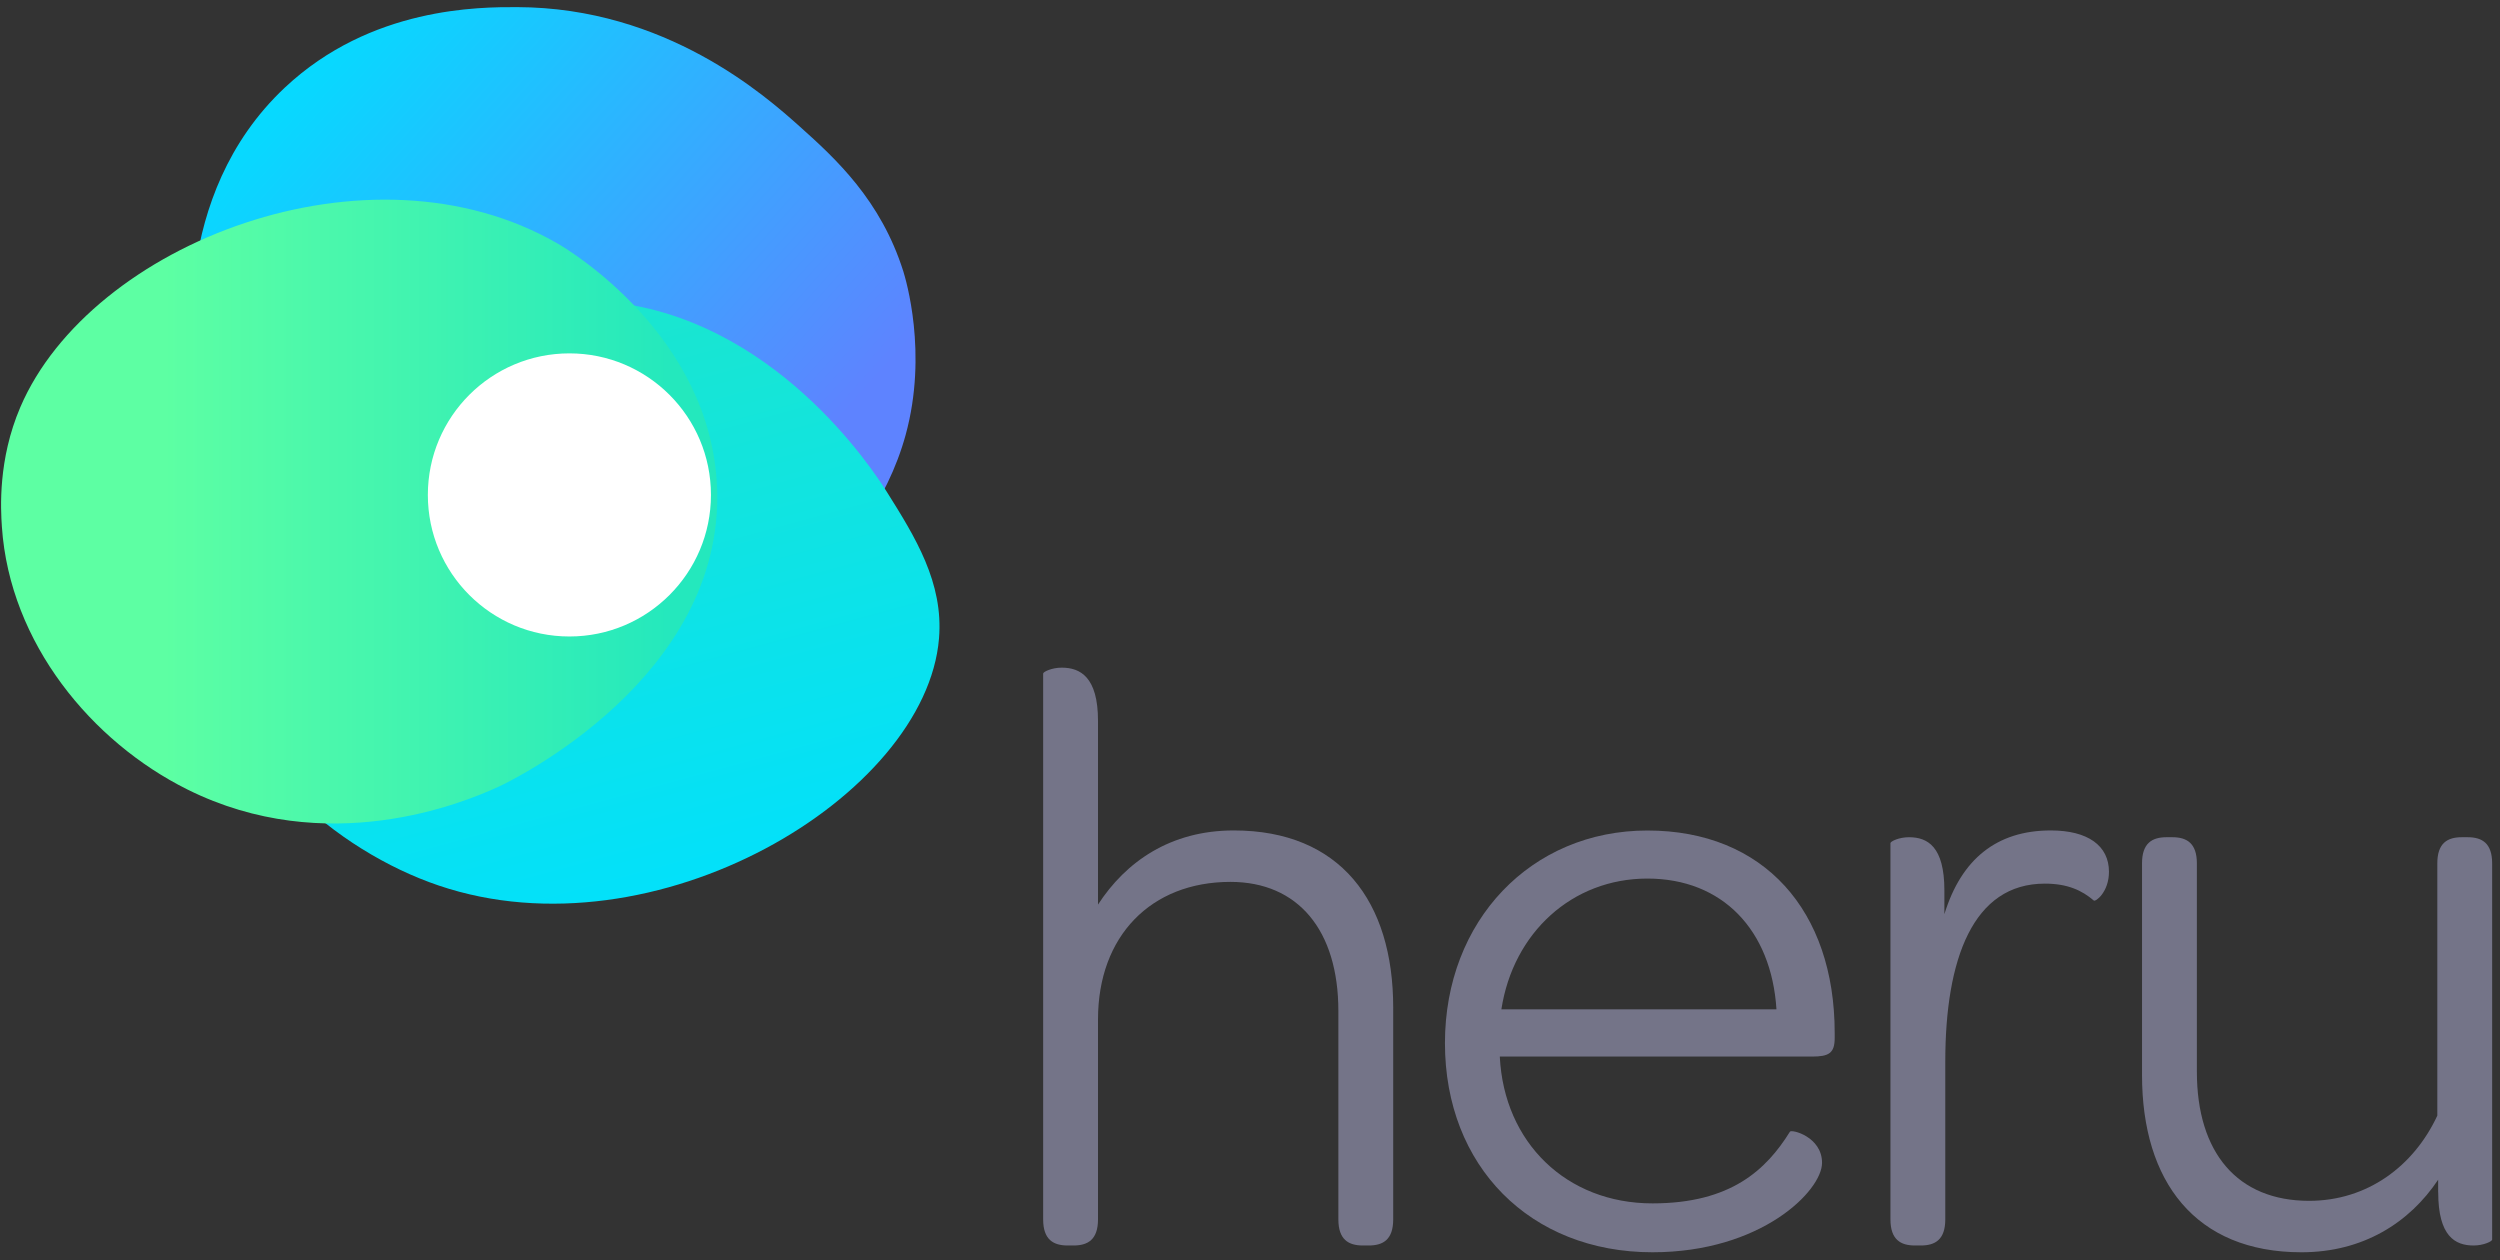
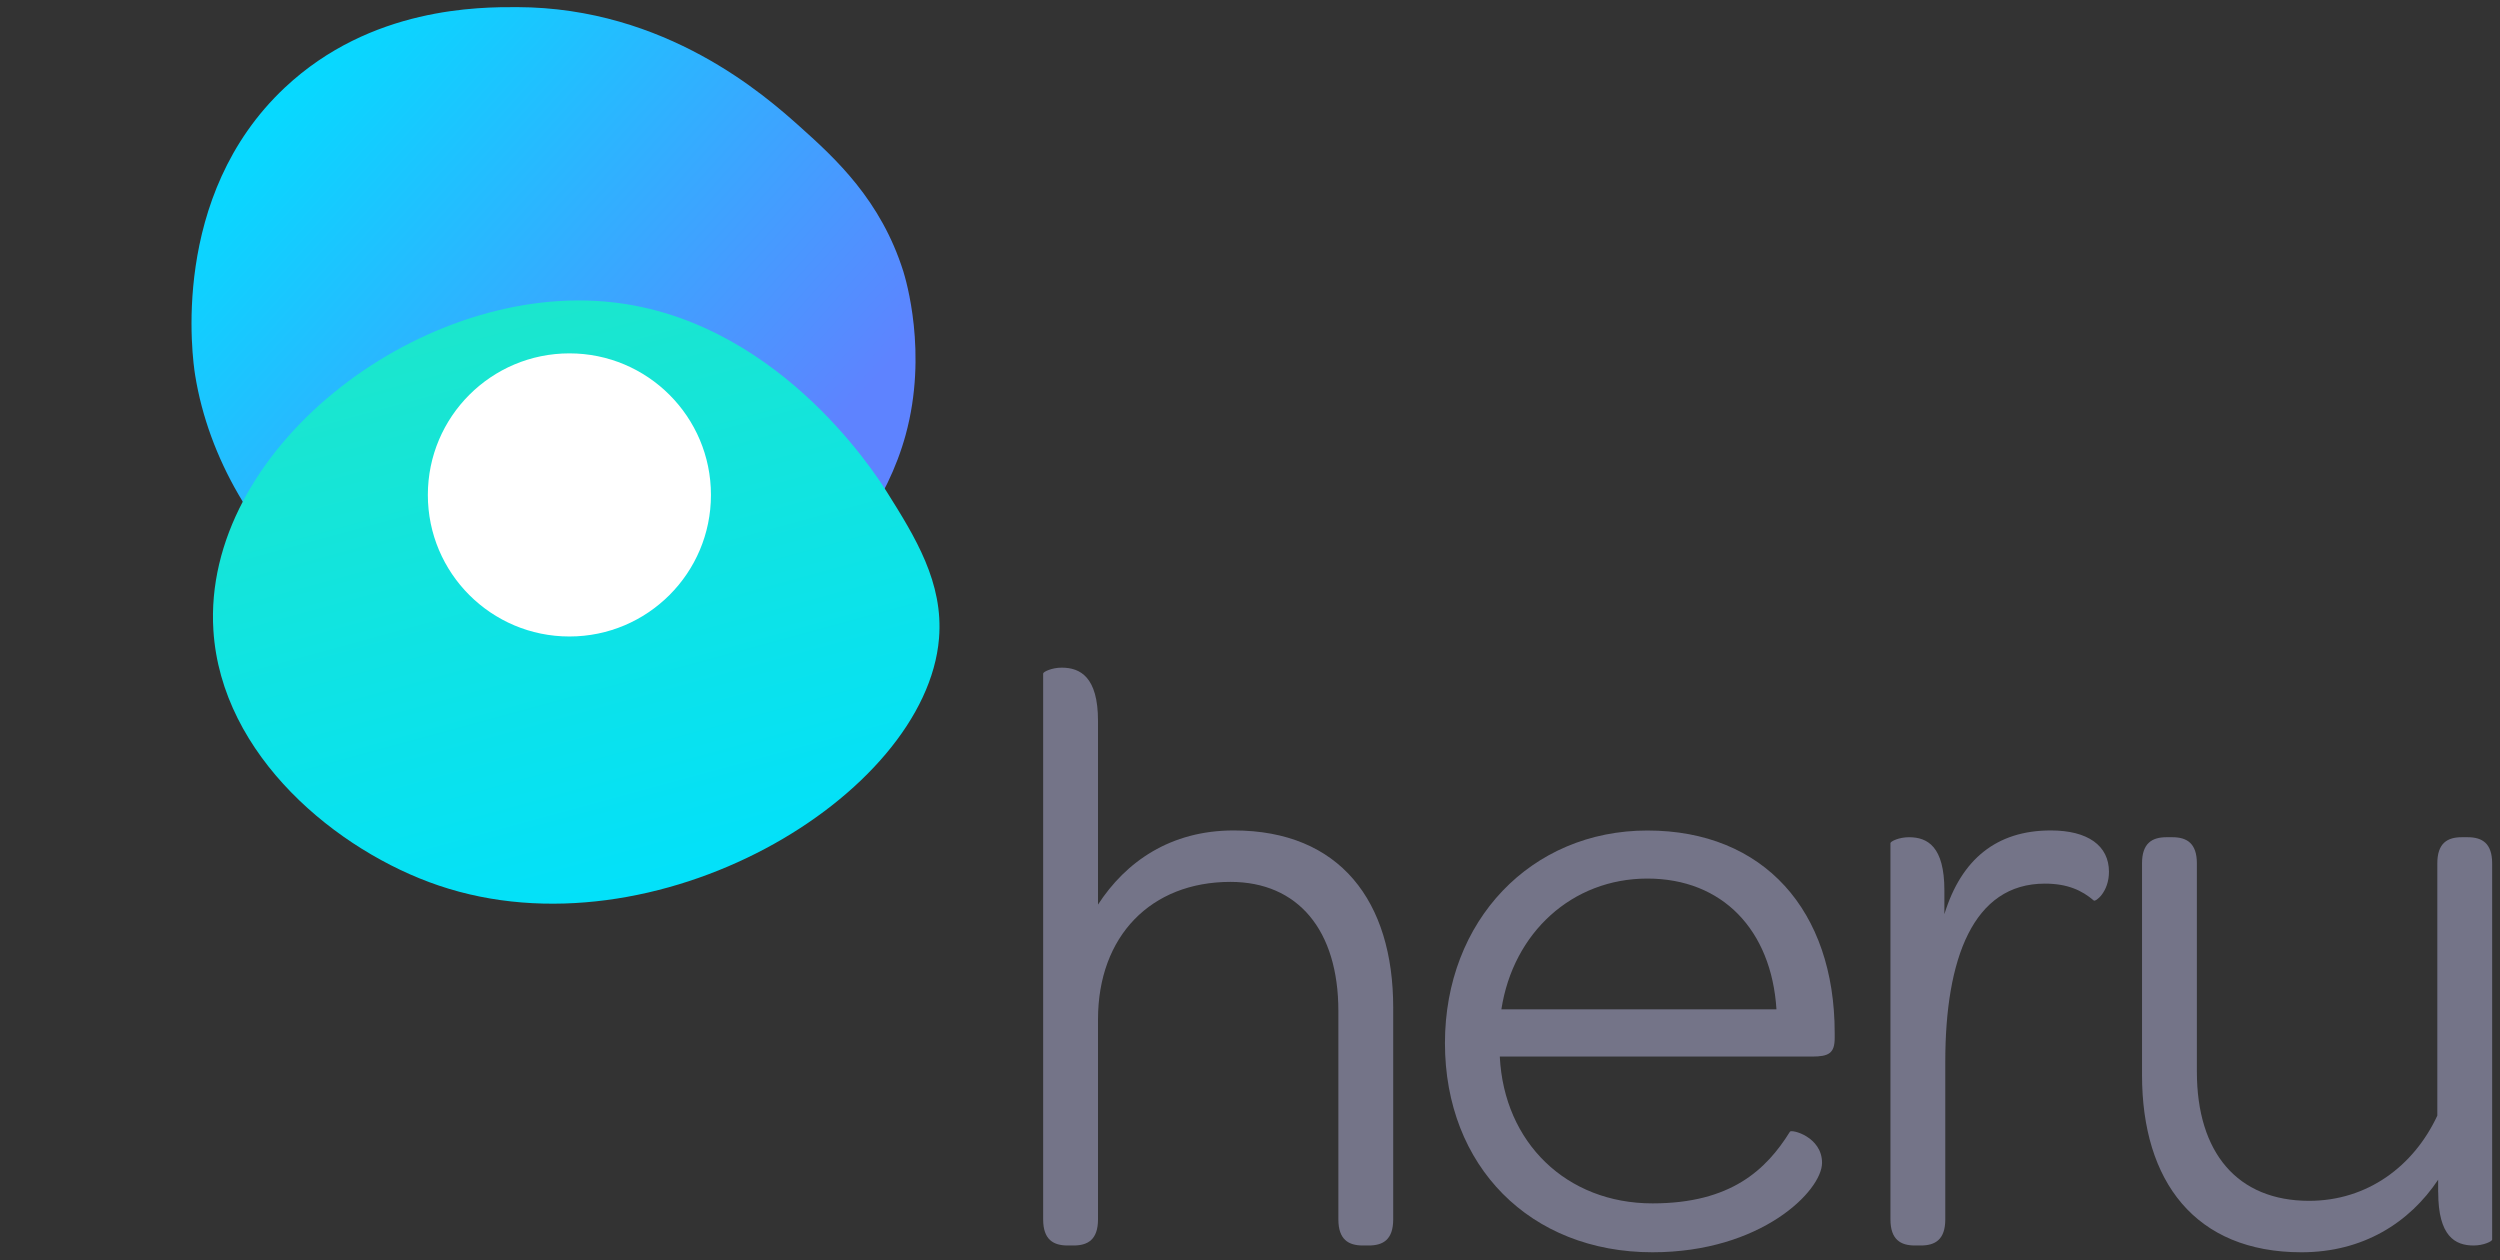
<svg xmlns="http://www.w3.org/2000/svg" width="244" height="123" viewBox="0 0 244 123" fill="none">
  <rect x="0" y="0" width="244" height="123" fill="#333333" stroke="none" />
  <path style="mix-blend-mode:multiply" d="M27.798 8.551C16.5 19.161 18.802 35.096 19.044 36.608C21.65 52.786 37.173 67.438 55.625 66.905C71.135 66.46 84.89 55.256 88.393 42.439C90.58 34.448 88.393 27.233 88.17 26.504C85.977 19.539 81.563 15.489 78.073 12.364C74.706 9.354 65.007 0.735 50.469 0.695C46.831 0.688 36.201 0.654 27.798 8.551Z" fill="url(#paint0_linear_6812_39870)" />
  <path d="M107.158 88.299C109.878 84.102 114.238 81.051 120.413 81.051C130.787 81.051 135.977 87.969 135.977 98.342V119.009C135.977 120.986 134.992 121.56 133.588 121.56H133.014C131.617 121.56 130.625 120.986 130.625 119.009V98.673C130.625 90.77 126.67 86.072 120.089 86.072C112.348 86.072 107.165 91.344 107.165 99.497V119.009C107.165 120.986 106.179 121.56 104.775 121.56H104.202C102.805 121.56 101.812 120.986 101.812 119.009V65.737C101.812 65.575 102.636 65.163 103.621 65.163C105.43 65.163 107.165 66.067 107.165 70.353V88.299H107.158Z" fill="#747488" />
  <path d="M141.027 101.805C141.027 89.865 149.423 81.058 160.789 81.058C172.155 81.058 179.066 88.88 179.066 100.819V101.312C179.066 102.797 178.492 103.121 176.846 103.121H146.38C146.791 111.517 152.886 117.45 161.282 117.45C168.942 117.45 172.398 114.156 174.699 110.451C174.861 110.201 177.831 110.943 177.831 113.495C177.831 116.215 171.905 122.221 161.282 122.221C149.342 122.221 141.027 113.825 141.027 101.805ZM146.541 98.511H173.383C172.891 90.77 168.112 85.748 160.782 85.748C153.453 85.748 147.689 91.019 146.535 98.511H146.541Z" fill="#747488" />
  <path d="M189.779 89.204C191.426 83.852 194.881 81.051 200.153 81.051C203.777 81.051 205.835 82.536 205.835 85.087C205.835 87.065 204.519 88.05 204.351 87.888C203.197 86.903 201.799 86.242 199.572 86.242C192.573 86.242 189.86 93.571 189.86 103.614V119.009C189.86 120.987 188.875 121.56 187.471 121.56H186.897C185.5 121.56 184.508 120.987 184.508 119.009V82.286C184.508 82.124 185.331 81.713 186.317 81.713C188.125 81.713 189.772 82.617 189.772 86.903V89.211L189.779 89.204Z" fill="#747488" />
  <path d="M237.963 116.378V115.142C235.162 119.34 230.633 122.222 224.626 122.222C214.253 122.222 209.062 115.304 209.062 104.931V84.265C209.062 82.287 210.048 81.713 211.452 81.713H212.025C213.423 81.713 214.415 82.287 214.415 84.265V104.6C214.415 112.503 218.37 117.201 225.369 117.201C231.052 117.201 235.58 113.826 237.882 108.886V84.265C237.882 82.287 238.867 81.713 240.271 81.713H240.845C242.242 81.713 243.234 82.287 243.234 84.265V120.987C243.234 121.149 242.411 121.561 241.425 121.561C239.616 121.561 237.97 120.657 237.97 116.371L237.963 116.378Z" fill="#747488" />
  <path style="mix-blend-mode:multiply" d="M91.647 62.314C92.1 56.854 89.305 52.393 86.585 48.053C85.256 45.927 75.469 30.809 58.981 29.425C40.556 27.88 19.721 43.997 20.827 61.518C21.597 73.781 32.936 83.082 42.823 86.429C63.975 93.597 90.379 77.696 91.647 62.314Z" fill="url(#paint1_linear_6812_39870)" />
-   <path style="mix-blend-mode:multiply" d="M69.986 47.603C69.412 32.782 55.563 24.433 54.496 23.812C36.071 13.095 8.818 23.758 1.981 39.747C-0.206 44.863 0.064 49.655 0.185 51.423C0.955 62.776 8.966 72.407 18.273 77.044C31.866 83.827 45.129 78.414 48.665 76.781C49.718 76.295 70.708 66.245 69.986 47.603Z" fill="url(#paint2_linear_6812_39870)" />
  <path d="M55.574 62.121C63.204 62.121 69.389 55.935 69.389 48.305C69.389 40.675 63.204 34.489 55.574 34.489C47.943 34.489 41.758 40.675 41.758 48.305C41.758 55.935 47.943 62.121 55.574 62.121Z" fill="white" />
  <defs>
    <linearGradient id="paint0_linear_6812_39870" x1="23.445" y1="7.323" x2="72.823" y2="51.314" gradientUnits="userSpaceOnUse">
      <stop stop-color="#00E0FF" />
      <stop offset="1" stop-color="#5E83FF" />
    </linearGradient>
    <linearGradient id="paint1_linear_6812_39870" x1="64.974" y1="93.057" x2="42.526" y2="10.912" gradientUnits="userSpaceOnUse">
      <stop stop-color="#00E0FF" />
      <stop offset="1" stop-color="#24E8BD" />
    </linearGradient>
    <linearGradient id="paint2_linear_6812_39870" x1="12.199" y1="49.932" x2="65.802" y2="49.932" gradientUnits="userSpaceOnUse">
      <stop offset="0.07" stop-color="#5DFFA3" />
      <stop offset="1" stop-color="#24E8BD" />
    </linearGradient>
  </defs>
</svg>